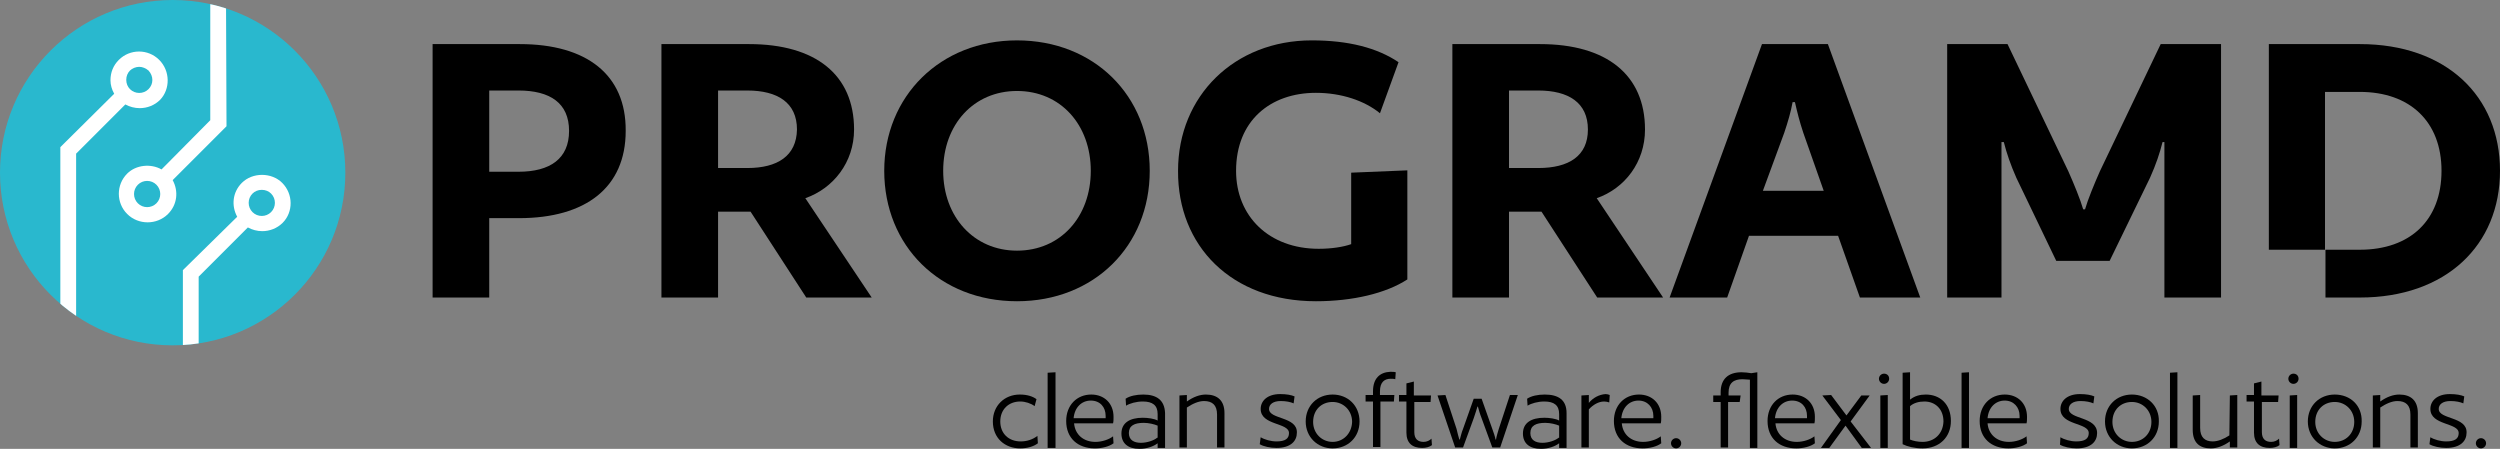
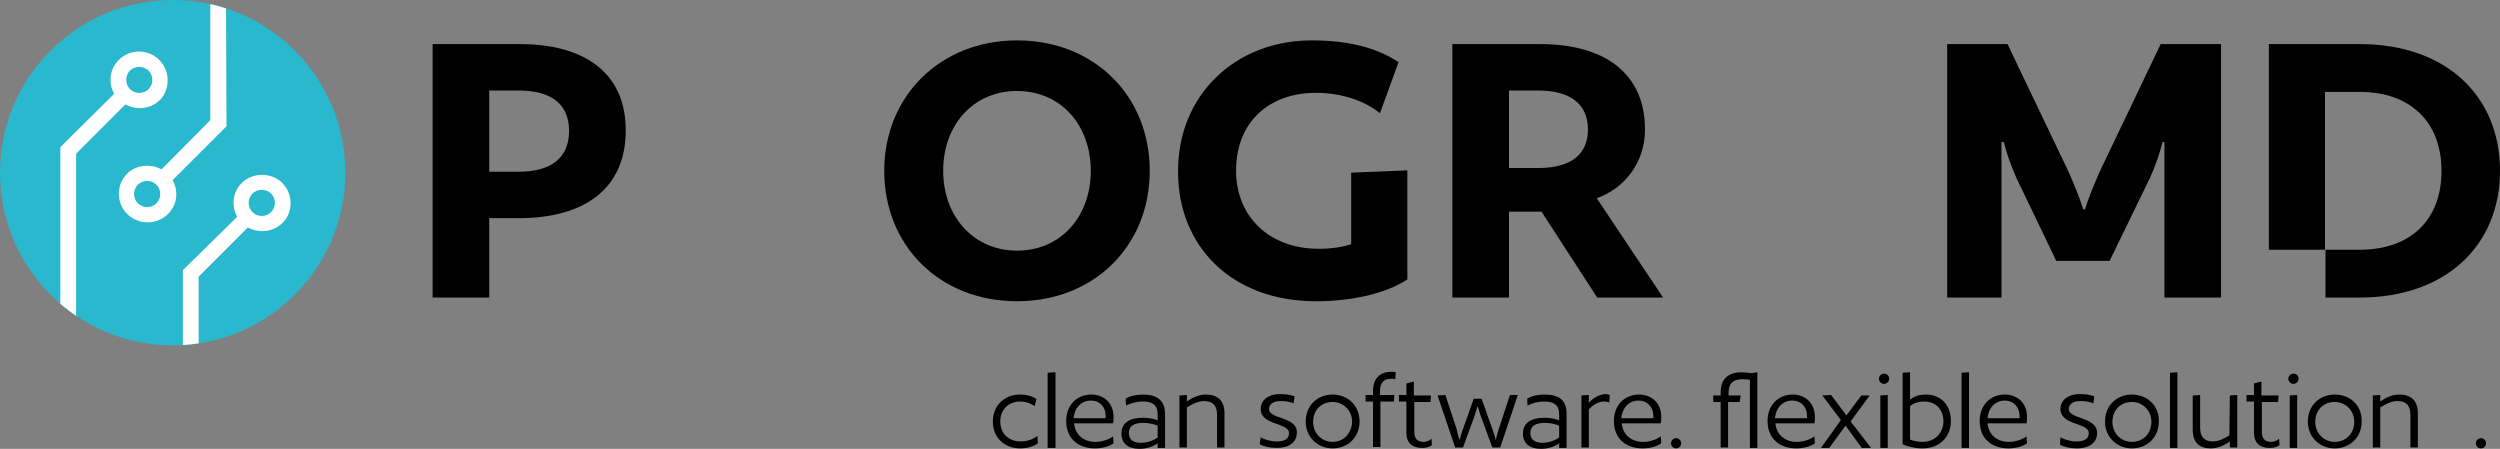
<svg xmlns="http://www.w3.org/2000/svg" xmlns:xlink="http://www.w3.org/1999/xlink" version="1.1" id="Ebene_1" x="0px" y="0px" viewBox="0 0 538.6 96.7" style="enable-background:new 0 0 538.6 96.7;" xml:space="preserve">
  <rect x="0" y="0" width="538.6" height="96.7" fill="#808080" stroke="none" />
  <style type="text/css">
	.st0{fill:#29B8CE;}
	.st1{clip-path:url(#SVGID_00000100385126589191160440000017785175241648335275_);}
	.st2{fill:#FFFFFF;}
</style>
  <g>
    <g>
      <circle id="SVGID_1_" class="st0" cx="37.2" cy="37.2" r="37.2" />
    </g>
    <g>
      <defs>
        <circle id="SVGID_00000168839359184624715420000004353278916365710734_" cx="37.2" cy="37.2" r="37.2" />
      </defs>
      <clipPath id="SVGID_00000150100077570396585610000005418340824675821711_">
        <use xlink:href="#SVGID_00000168839359184624715420000004353278916365710734_" style="overflow:visible;" />
      </clipPath>
      <g style="clip-path:url(#SVGID_00000150100077570396585610000005418340824675821711_);">
        <g>
          <path class="st2" d="M34.3,12.9c-2.4-2.4-6.3-2.4-8.7,0c-1.2,1.2-1.8,2.7-1.8,4.4c0,1,0.3,2,0.8,2.9L13,31.7v34.1      c1.1,0.9,2.2,1.8,3.4,2.5V33.1L27,22.5c0.9,0.5,2,0.8,3.1,0.8c1.6,0,3.2-0.6,4.4-1.8C36.7,19.2,36.7,15.3,34.3,12.9L34.3,12.9z       M32,19.2c-1.1,1.1-2.9,1.1-4,0c-0.5-0.5-0.8-1.2-0.8-2s0.3-1.5,0.8-2s1.3-0.8,2-0.8s1.4,0.3,2,0.8C33.1,16.4,33.1,18.1,32,19.2      z" />
          <path class="st2" d="M60.8,39.4c-2.3-2.3-6.4-2.3-8.7,0c-2,2-2.3,4.9-1,7.3L39.4,58.2v16.6c1.1-0.1,2.2-0.2,3.4-0.3V59.6      L53.4,49c0.9,0.5,2,0.8,3.1,0.8c1.6,0,3.2-0.6,4.4-1.8C63.2,45.7,63.2,41.8,60.8,39.4L60.8,39.4z M58.4,45.7      c-1.1,1.1-2.9,1.1-4,0s-1.1-2.9,0-4c0.5-0.5,1.2-0.8,2-0.8s1.5,0.3,2,0.8l0,0C59.5,42.8,59.5,44.6,58.4,45.7z" />
          <path class="st2" d="M48.7,1.6c-1.1-0.4-2.2-0.7-3.4-0.9v25.2L34.8,36.5c-2.3-1.3-5.5-1-7.4,0.9c-2.4,2.4-2.4,6.3,0,8.7l0,0      c1.2,1.2,2.8,1.8,4.4,1.8c1.6,0,3.2-0.6,4.4-1.8c2-2,2.3-4.9,1-7.3l11.6-11.6L48.7,1.6L48.7,1.6z M33.7,43.8      c-1.1,1.1-2.9,1.1-4,0s-1.1-2.9,0-4s2.9-1.1,4,0S34.8,42.7,33.7,43.8z" />
        </g>
      </g>
    </g>
  </g>
  <g>
    <path d="M112,9.5H93.2v54.6h12.2V47h6.4c14.4,0,23-6.6,23-18.8C134.9,16.1,126.4,9.5,112,9.5z M111.7,37h-6.3V19.5h6.3   c6.8,0,10.9,2.7,10.9,8.7S118.5,37,111.7,37z" />
-     <path d="M184,27.9c0-11.8-8.3-18.4-22.6-18.4h-18.9v54.6h12.2V45.6h7l12,18.5h14.1l-14.3-21.4C179.5,40.6,184,35,184,27.9z    M161,36.2h-6.3V19.5h6.3c6.5,0,10.7,2.6,10.7,8.4C171.6,33.6,167.5,36.2,161,36.2z" />
    <path d="M247.7,36.8c0-16.2-12-28.1-28.6-28.1c-16.5,0-28.6,12-28.6,28.1c0,16.2,12,28.1,28.6,28.1S247.7,53,247.7,36.8z    M203.2,36.8c0-10,6.6-17.2,15.9-17.2c9.4,0,15.9,7.3,15.9,17.2S228.5,54,219.1,54C209.8,54,203.2,46.7,203.2,36.8z" />
    <path d="M283.5,64.9c7.9,0,15.1-1.7,19.7-4.7V36.7l-12.1,0.5v15.4c-1.7,0.6-4.2,1-7,1c-10.7,0-17.8-7-17.8-16.8   c0-10.8,7.4-16.8,17.2-16.8c5.5,0,10.5,1.7,13.8,4.4l4-11c-4.6-3.1-10.8-4.7-18.7-4.7c-16.6,0-28.8,11.9-28.8,28.1   C253.7,53,265.3,64.9,283.5,64.9z" />
    <path d="M354.4,27.9c0-11.8-8.3-18.4-22.6-18.4h-18.9v54.6h12.2V45.6h7l12,18.5h14.2L344,42.7C350,40.6,354.4,35,354.4,27.9z    M331.4,36.2h-6.3V19.5h6.3c6.5,0,10.7,2.6,10.7,8.4C342.1,33.6,338,36.2,331.4,36.2z" />
-     <path d="M376.8,50.8H396l4.7,13.3h13L393.8,9.5h-14.2l-19.9,54.6h12.4L376.8,50.8z M384.4,28.6c0.8-2.4,1.4-4.4,1.8-6.6h0.5   c0.5,2.2,1,4.2,1.8,6.6l4.4,12.5h-13.1L384.4,28.6z" />
    <path d="M478.5,64.1V9.5h-13l-13.1,27.4c-1.2,2.7-2.6,6.1-3.2,8.2h-0.4c-0.6-2.1-2-5.5-3.2-8.2L432.5,9.5h-13v54.6h11.7V30.6h0.5   c0.6,2.4,1.5,5,2.7,7.7l8.6,17.9h11.5l8.7-17.9c1.3-2.9,2.1-5.3,2.7-7.7h0.4v33.5H478.5z" />
    <path d="M501,19.8h7.4c10.8,0,17.6,6.4,17.6,17s-6.7,17-17.6,17H501v10.3h7.4c18.6,0,30.2-11.3,30.2-27.3   c0-16.1-11.6-27.3-30.2-27.3h-19.6v44.3h12.1v-34H501z" />
    <path d="M219.9,95.1c-2.6,0-4.4-1.7-4.4-4.3s1.8-4.3,4.3-4.3c1.1,0,2.3,0.4,3.1,1l0.4-1.5c-0.8-0.6-2-1-3.6-1   c-3.3,0-5.8,2.4-5.8,5.8c0,3.6,2.6,5.8,5.9,5.8c1.5,0,2.9-0.4,3.8-1.1l-0.1-1.6C222.5,94.7,221.2,95.1,219.9,95.1z" />
    <polygon points="225.7,96.5 227.4,96.5 227.4,80.2 225.7,80.3  " />
    <path d="M236,95.2c-2.6,0-4.4-1.6-4.6-4h8.4c0.1-0.4,0.1-0.9,0.1-1.4c0-2.9-2-4.8-4.8-4.8c-3.1,0-5.4,2.3-5.4,5.7   c0,3.7,2.5,5.9,6.2,5.9c1.5,0,3.1-0.4,4-1.1l-0.1-1.5C238.9,94.7,237.4,95.2,236,95.2z M231.3,90.1c0.2-2.3,1.7-3.8,3.7-3.8   s3.2,1.4,3.2,3.3c0,0.2,0,0.4,0,0.5H231.3z" />
    <path d="M246.3,85c-1.5,0-2.9,0.3-3.8,0.9l0.1,1.5c0.8-0.5,2.2-0.9,3.6-0.9c2.1,0,3.2,0.8,3.2,2.7v1.4c-0.7-0.4-2.1-0.6-3.2-0.6   c-2.8,0-4.6,1.1-4.6,3.4c0,2.1,1.4,3.3,3.9,3.3c1.5,0,3-0.5,3.9-1.2v1h1.6V89C250.9,86.2,249.2,85,246.3,85z M249.3,94.3   c-0.7,0.6-2.2,1.1-3.5,1.1c-1.5,0-2.6-0.6-2.6-2.1c0-1.6,1.2-2.2,3.2-2.2c1.1,0,2.3,0.3,3,0.6v2.6H249.3z" />
    <path d="M259.8,85c-1.3,0-2.7,0.5-4.1,1.5v-1.4l-1.6,0.1v11.2h1.6v-8.6c1.2-0.8,2.5-1.4,3.7-1.4c1.8,0,2.8,0.9,2.8,2.9v7.1h1.6V89   C263.8,86.3,262.3,85,259.8,85z" />
    <path d="M273.4,88.1c0-1,0.9-1.7,2.5-1.7c1.2,0,2.1,0.2,2.8,0.5l0.2-1.5c-0.7-0.3-1.7-0.5-3.1-0.5c-2.8,0-4.2,1.5-4.2,3.2   c0,3.6,6.1,2.9,6.1,5.2c0,1.2-0.8,1.8-2.7,1.8c-1.2,0-2.6-0.4-3.4-0.9l-0.2,1.5c0.8,0.5,2.3,0.8,3.6,0.8c3.1,0,4.4-1.5,4.4-3.3   C279.5,89.7,273.4,90.4,273.4,88.1z" />
    <path d="M287.1,85c-3.3,0-5.8,2.4-5.8,5.8c0,3.4,2.6,5.8,5.8,5.8c3.3,0,5.8-2.4,5.8-5.8C292.9,87.4,290.4,85,287.1,85z M287.1,95.2   c-2.3,0-4.2-1.8-4.2-4.3c0-2.6,1.8-4.3,4.2-4.3c2.3,0,4.2,1.8,4.2,4.3C291.2,93.4,289.4,95.2,287.1,95.2z" />
    <path d="M295.8,84.3v0.8h-1.6v1.4h1.6v9.8h1.6v-9.8h2.9l0.1-1.4h-3.1v-0.8c0-2,1-2.7,2.3-2.7c0.3,0,0.7,0,1,0.1l0.1-1.5   c-0.3-0.1-0.8-0.1-1.2-0.1C297.3,80.2,295.8,81.5,295.8,84.3z" />
    <path d="M306.7,95.2c-1.2,0-2-0.6-2-2.1v-6.5h3.5l0.1-1.4h-3.7v-3l-1.6,0.4v2.5h-1.6v1.4h1.6v6.7c0,2.2,1.2,3.3,3.4,3.3   c0.8,0,1.6-0.2,2.1-0.6l-0.1-1.4C308,94.9,307.4,95.2,306.7,95.2z" />
    <path d="M322.9,92.4c-0.2,0.7-0.5,1.6-0.6,2.3h-0.1c-0.1-0.6-0.4-1.5-0.7-2.3l-2.3-6.5h-1.7l-2.3,6.5c-0.3,0.7-0.5,1.6-0.7,2.3   h-0.1c-0.2-0.6-0.4-1.5-0.6-2.3l-2.4-7.3l-1.7,0.1l3.8,11.2h1.7l2.3-6.3c0.4-1.1,0.6-1.9,0.8-2.5h0.1c0.2,0.7,0.4,1.5,0.8,2.5   l2.3,6.3h1.7l3.8-11.3h-1.7L322.9,92.4z" />
    <path d="M332.8,85c-1.5,0-2.9,0.3-3.8,0.9l0.1,1.5c0.8-0.5,2.2-0.9,3.6-0.9c2.1,0,3.2,0.8,3.2,2.7v1.4c-0.7-0.4-2.1-0.6-3.2-0.6   c-2.8,0-4.6,1.1-4.6,3.4c0,2.1,1.4,3.3,3.9,3.3c1.5,0,3-0.5,3.9-1.2v1h1.6V89C337.5,86.2,335.8,85,332.8,85z M335.8,94.3   c-0.7,0.6-2.2,1.1-3.5,1.1c-1.5,0-2.6-0.6-2.6-2.1c0-1.6,1.2-2.2,3.2-2.2c1.1,0,2.3,0.3,3,0.6v2.6H335.8z" />
    <path d="M342.3,86.8v-1.7l-1.6,0.1v11.2h1.6v-8.2c0.9-1,2.1-1.7,3.3-1.7c0.4,0,0.8,0.1,1.1,0.2l0.1-1.6c-0.2-0.1-0.6-0.2-0.9-0.2   C344.5,85,343.2,85.7,342.3,86.8z" />
    <path d="M354,95.2c-2.6,0-4.4-1.6-4.6-4h8.4c0.1-0.4,0.1-0.9,0.1-1.4c0-2.9-2-4.8-4.8-4.8c-3.1,0-5.4,2.3-5.4,5.7   c0,3.7,2.5,5.9,6.2,5.9c1.5,0,3.1-0.4,4-1.1l-0.1-1.5C356.9,94.7,355.4,95.2,354,95.2z M349.3,90.1c0.2-2.3,1.7-3.8,3.7-3.8   c1.9,0,3.2,1.4,3.2,3.3c0,0.2,0,0.4,0,0.5H349.3z" />
    <path d="M361.1,94.4c-0.6,0-1.1,0.5-1.1,1.1c0,0.6,0.5,1.1,1.1,1.1s1.1-0.5,1.1-1.1C362.2,94.9,361.7,94.4,361.1,94.4z" />
    <path d="M375.2,80.2c-2.9,0-4.5,1.5-4.5,4.3v0.7h-1.6v1.4h1.6v9.8h1.6v-9.8h2.5l0.2-1.4h-2.6v-0.6c0-2.1,1.1-2.9,3-2.9   c0.5,0,1.2,0.1,1.6,0.1v14.7h1.6V80.2l-1.3,0.2C376.6,80.3,375.9,80.2,375.2,80.2z" />
    <path d="M387.1,95.2c-2.6,0-4.4-1.6-4.6-4h8.4c0.1-0.4,0.1-0.9,0.1-1.4c0-2.9-2-4.8-4.8-4.8c-3.1,0-5.4,2.3-5.4,5.7   c0,3.7,2.5,5.9,6.2,5.9c1.5,0,3.1-0.4,4-1.1l-0.1-1.5C390,94.7,388.5,95.2,387.1,95.2z M382.4,90.1c0.2-2.3,1.7-3.8,3.7-3.8   s3.2,1.4,3.2,3.3c0,0.2,0,0.4,0,0.5H382.4z" />
    <polygon points="402.8,85.2 401,85.2 397.8,89.5 394.5,85.1 392.6,85.2 396.6,90.5 392.3,96.5 394.1,96.5 397.6,91.7 401.1,96.5    403.1,96.5 398.7,90.8  " />
    <path d="M405.9,80.5c-0.6,0-1.1,0.5-1.1,1.1c0,0.6,0.5,1.1,1.1,1.1s1.1-0.5,1.1-1.1C407,80.9,406.5,80.5,405.9,80.5z" />
    <polygon points="405.1,96.5 406.7,96.5 406.7,85.1 405.1,85.2  " />
    <path d="M414.9,85c-1.3,0-2.4,0.3-3.4,1.1v-5.9l-1.6,0.1v15.4c1,0.5,2.6,0.9,4.3,0.9c3.6,0,6.1-2.4,6.1-5.9   C420.3,87.1,418,85,414.9,85z M414.2,95.2c-1,0-2-0.2-2.7-0.5v-7.2c0.8-0.7,1.9-1,3.1-1c2.3,0,4.1,1.6,4.1,4.3   C418.6,93.5,416.7,95.2,414.2,95.2z" />
    <polygon points="422.6,96.5 424.2,96.5 424.2,80.2 422.6,80.3  " />
    <path d="M432.8,95.2c-2.6,0-4.4-1.6-4.6-4h8.4c0.1-0.4,0.1-0.9,0.1-1.4c0-2.9-2-4.8-4.8-4.8c-3.1,0-5.4,2.3-5.4,5.7   c0,3.7,2.5,5.9,6.2,5.9c1.5,0,3.1-0.4,4-1.1l-0.1-1.5C435.7,94.7,434.2,95.2,432.8,95.2z M428.2,90.1c0.2-2.3,1.7-3.8,3.7-3.8   c1.9,0,3.2,1.4,3.2,3.3c0,0.2,0,0.4,0,0.5H428.2z" />
    <path d="M445.7,88.1c0-1,0.9-1.7,2.5-1.7c1.2,0,2.1,0.2,2.8,0.5l0.2-1.5c-0.7-0.3-1.7-0.5-3.1-0.5c-2.8,0-4.2,1.5-4.2,3.2   c0,3.6,6.1,2.9,6.1,5.2c0,1.2-0.8,1.8-2.7,1.8c-1.2,0-2.6-0.4-3.4-0.9l-0.1,1.6c0.8,0.5,2.3,0.8,3.6,0.8c3.1,0,4.4-1.5,4.4-3.3   C451.8,89.7,445.7,90.4,445.7,88.1z" />
    <path d="M459.3,85c-3.3,0-5.8,2.4-5.8,5.8c0,3.4,2.6,5.8,5.8,5.8c3.3,0,5.8-2.4,5.8-5.8C465.2,87.4,462.6,85,459.3,85z M459.3,95.2   c-2.3,0-4.2-1.8-4.2-4.3c0-2.6,1.8-4.3,4.2-4.3c2.3,0,4.2,1.8,4.2,4.3S461.7,95.2,459.3,95.2z" />
    <polygon points="467.5,96.5 469.1,96.5 469.1,80.2 467.5,80.3  " />
    <path d="M480.3,93.8c-1.2,0.8-2.5,1.3-3.6,1.3c-1.7,0-2.7-0.9-2.7-2.9v-7.1l-1.6,0.1v7.4c0,2.8,1.5,4,3.9,4c1.3,0,2.7-0.5,4.1-1.5   v1.3h1.6V85.1l-1.6,0.1L480.3,93.8L480.3,93.8z" />
    <path d="M489.3,95.2c-1.2,0-2-0.6-2-2.1v-6.5h3.5l0.1-1.4h-3.7v-3l-1.6,0.4v2.5H484v1.4h1.6v6.7c0,2.2,1.2,3.3,3.4,3.3   c0.8,0,1.6-0.2,2.1-0.6l-0.1-1.4C490.6,94.9,490,95.2,489.3,95.2z" />
    <polygon points="493.3,96.5 494.9,96.5 494.9,85.1 493.3,85.2  " />
    <path d="M494.1,80.5c-0.6,0-1.1,0.5-1.1,1.1c0,0.6,0.5,1.1,1.1,1.1s1.1-0.5,1.1-1.1C495.2,80.9,494.7,80.5,494.1,80.5z" />
    <path d="M503,85c-3.3,0-5.8,2.4-5.8,5.8c0,3.4,2.6,5.8,5.8,5.8c3.3,0,5.8-2.4,5.8-5.8C508.9,87.4,506.4,85,503,85z M503,95.2   c-2.3,0-4.2-1.8-4.2-4.3c0-2.6,1.8-4.3,4.2-4.3c2.3,0,4.2,1.8,4.2,4.3S505.4,95.2,503,95.2z" />
    <path d="M516.9,85c-1.3,0-2.7,0.5-4.1,1.5v-1.4l-1.6,0.1v11.2h1.6v-8.6c1.2-0.8,2.5-1.4,3.7-1.4c1.8,0,2.8,0.9,2.8,2.9v7.1h1.6V89   C520.9,86.3,519.4,85,516.9,85z" />
-     <path d="M525.4,88.1c0-1,0.9-1.7,2.5-1.7c1.2,0,2.1,0.2,2.8,0.5l0.2-1.5c-0.7-0.3-1.7-0.5-3.1-0.5c-2.8,0-4.2,1.5-4.2,3.2   c0,3.6,6.1,2.9,6.1,5.2c0,1.2-0.8,1.8-2.7,1.8c-1.2,0-2.6-0.4-3.4-0.9l-0.2,1.5c0.8,0.5,2.3,0.8,3.6,0.8c3.1,0,4.4-1.5,4.4-3.3   C531.5,89.7,525.4,90.4,525.4,88.1z" />
    <path d="M534.5,94.4c-0.6,0-1.1,0.5-1.1,1.1c0,0.6,0.5,1.1,1.1,1.1s1.1-0.5,1.1-1.1C535.6,94.9,535.1,94.4,534.5,94.4z" />
  </g>
</svg>